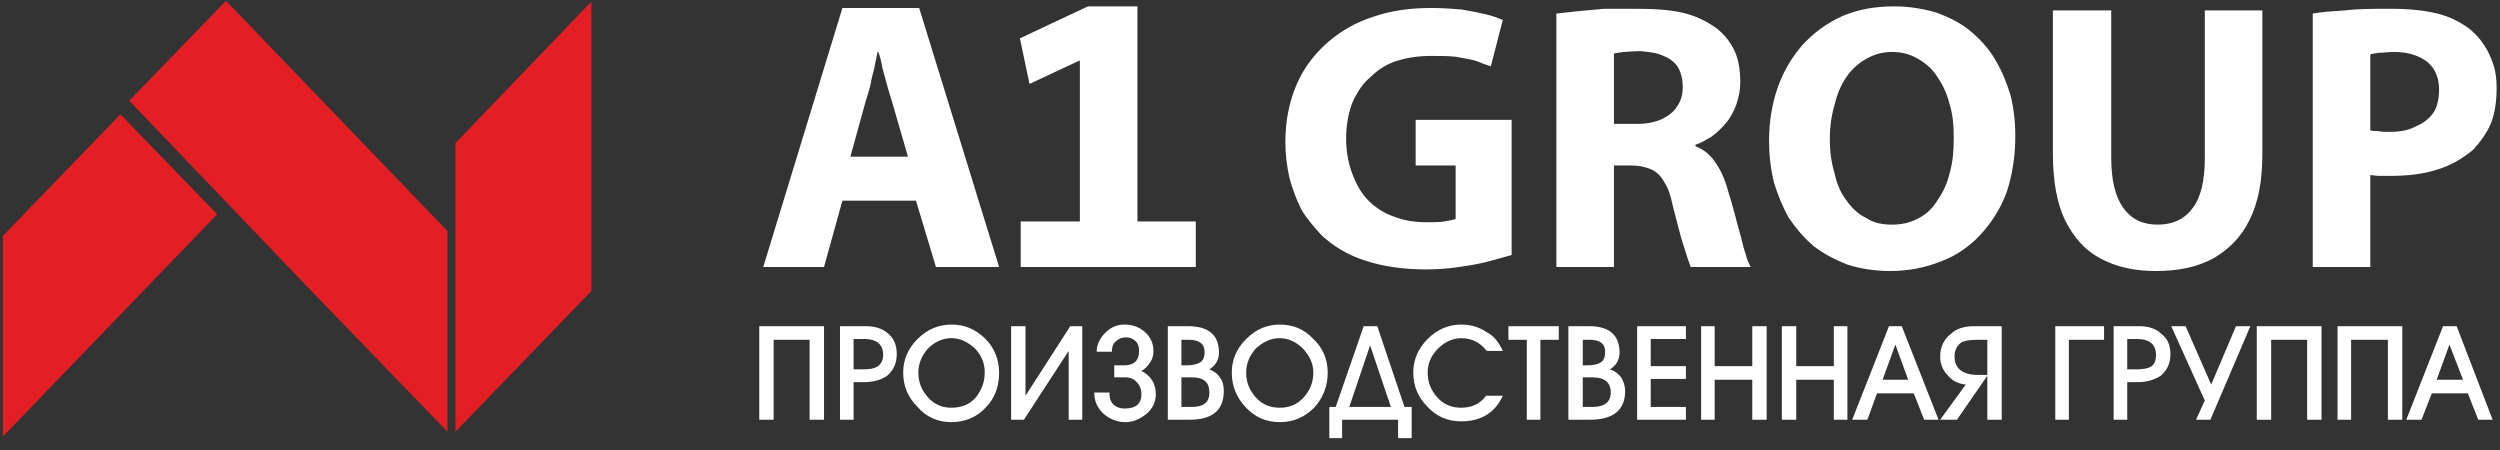
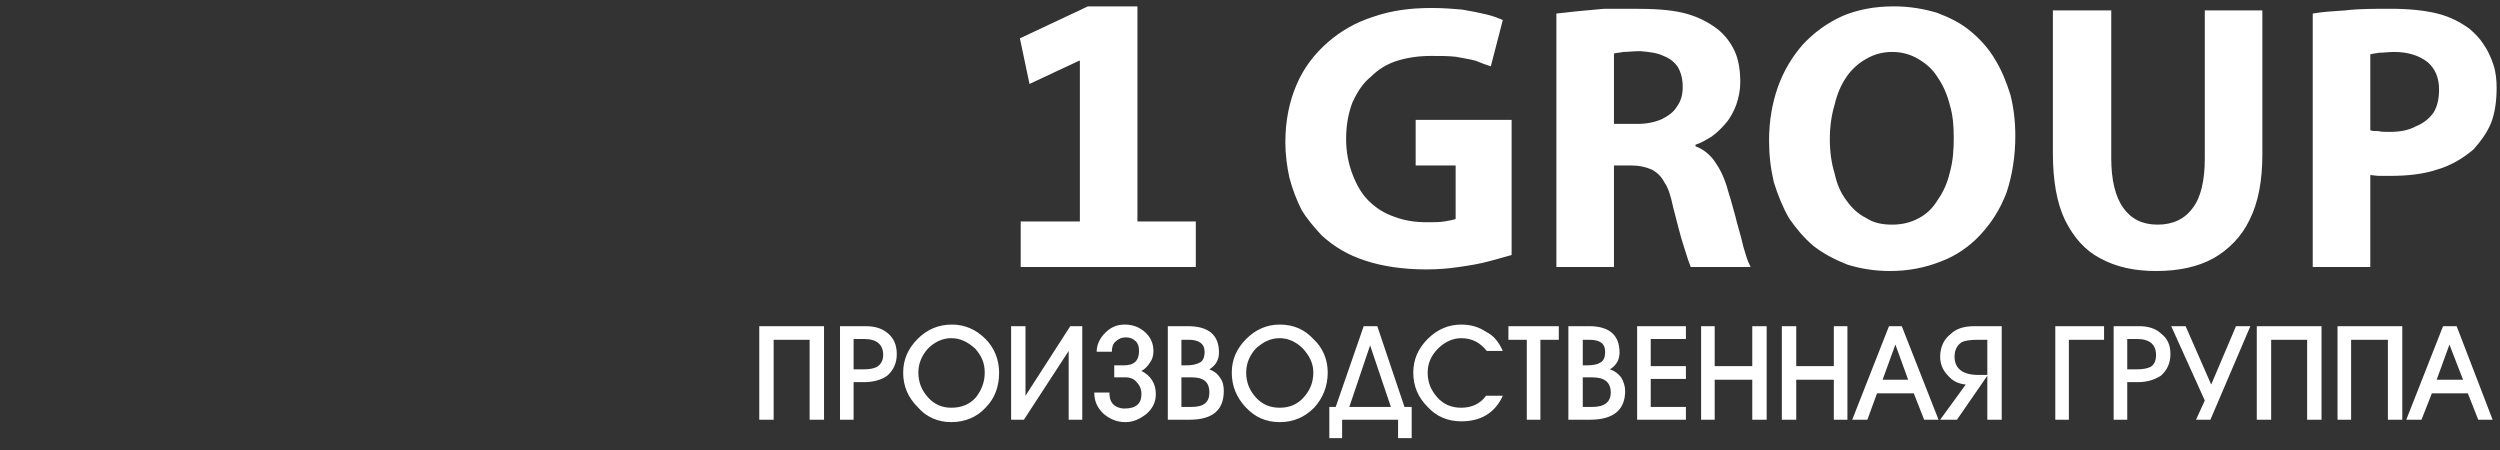
<svg xmlns="http://www.w3.org/2000/svg" width="200" height="36" viewBox="0 0 200 36" fill="none">
  <rect x="0" y="0" width="200" height="36" fill="#333333" stroke="none" />
-   <path fill-rule="evenodd" clip-rule="evenodd" d="M9.635 9.145L0.233 18.867V34.921L17.375 17.14L9.635 9.145Z" fill="#E31E24" />
-   <path fill-rule="evenodd" clip-rule="evenodd" d="M35.796 34.538V18.484L18.078 0.062L10.339 8.058L24.666 23.025L24.73 23.089L35.796 34.538Z" fill="#E31E24" />
-   <path fill-rule="evenodd" clip-rule="evenodd" d="M47.309 0.128L36.435 11.449V34.539L47.309 23.282V0.128Z" fill="#E31E24" />
-   <path d="M73.277 16.052L74.876 21.361H79.929L73.533 0.638H67.393L61.06 21.361H65.921L67.393 16.052H73.277ZM68.032 12.535L69.248 8.121C69.376 7.737 69.503 7.29 69.631 6.842C69.695 6.394 69.823 5.883 69.951 5.435C70.015 4.987 70.143 4.539 70.207 4.156H70.271C70.399 4.539 70.527 4.987 70.591 5.435C70.719 5.883 70.847 6.394 70.975 6.842C71.103 7.29 71.23 7.737 71.358 8.121L72.638 12.535H68.032Z" fill="white" />
  <path fill-rule="evenodd" clip-rule="evenodd" d="M90.995 17.715V0.51H87.029L81.592 3.068L82.36 6.714L86.326 4.859H86.39V17.715H81.656V21.361H95.664V17.715H90.995Z" fill="white" />
  <path d="M120.929 9.592H113.253V13.238H116.451V17.524C116.26 17.588 115.94 17.652 115.556 17.715C115.172 17.779 114.725 17.779 114.149 17.779C113.189 17.779 112.358 17.652 111.526 17.332C110.759 17.076 110.055 16.628 109.48 16.052C108.904 15.477 108.52 14.773 108.2 13.942C107.881 13.11 107.689 12.151 107.689 11.127C107.689 9.976 107.881 9.017 108.2 8.185C108.584 7.354 109.032 6.65 109.672 6.138C110.247 5.563 110.951 5.115 111.782 4.859C112.614 4.603 113.509 4.475 114.469 4.475C115.236 4.475 115.876 4.475 116.451 4.539C117.091 4.667 117.603 4.731 118.051 4.859C118.498 5.051 118.882 5.179 119.266 5.307L120.225 1.597C119.905 1.469 119.458 1.277 118.882 1.149C118.37 1.021 117.731 0.894 116.963 0.766C116.26 0.702 115.428 0.638 114.533 0.638C112.87 0.638 111.335 0.83 109.863 1.341C108.456 1.789 107.241 2.493 106.218 3.388C105.13 4.347 104.299 5.435 103.723 6.778C103.147 8.121 102.828 9.656 102.828 11.383C102.828 12.343 102.955 13.302 103.147 14.198C103.403 15.157 103.723 15.989 104.107 16.756C104.555 17.524 105.13 18.163 105.706 18.803C106.665 19.698 107.817 20.402 109.224 20.85C110.567 21.297 112.23 21.553 114.085 21.553C114.98 21.553 115.876 21.489 116.707 21.361C117.603 21.233 118.37 21.105 119.074 20.914C119.841 20.722 120.417 20.53 120.929 20.402V9.592ZM124.511 21.361H129.116V13.238H130.523C131.163 13.238 131.674 13.366 132.122 13.558C132.506 13.75 132.89 14.07 133.146 14.581C133.465 15.029 133.657 15.669 133.849 16.564C134.169 17.779 134.425 18.867 134.681 19.634C134.936 20.466 135.128 21.042 135.256 21.361H140.053C139.926 21.105 139.798 20.85 139.67 20.402C139.542 20.018 139.414 19.57 139.286 18.995C139.158 18.483 138.966 17.907 138.838 17.332C138.646 16.692 138.518 16.116 138.326 15.541C138.071 14.581 137.751 13.75 137.303 13.11C136.919 12.471 136.344 11.959 135.64 11.703V11.575C136.088 11.447 136.472 11.191 136.919 10.936C137.367 10.616 137.751 10.232 138.071 9.848C138.454 9.4 138.71 8.889 138.902 8.377C139.094 7.801 139.222 7.226 139.222 6.586C139.222 5.627 139.094 4.795 138.774 4.092C138.454 3.388 137.943 2.748 137.367 2.301C136.599 1.725 135.704 1.277 134.617 1.021C133.529 0.766 132.25 0.702 130.715 0.702C129.883 0.702 129.116 0.702 128.348 0.702C127.581 0.766 126.877 0.83 126.238 0.894C125.598 0.957 125.022 1.021 124.511 1.085V21.361ZM129.116 4.284C129.308 4.22 129.564 4.22 129.883 4.156C130.203 4.156 130.651 4.092 131.227 4.092C131.93 4.156 132.57 4.22 133.082 4.475C133.593 4.667 133.977 4.987 134.233 5.371C134.489 5.819 134.617 6.33 134.617 6.97C134.617 7.546 134.489 8.057 134.169 8.505C133.913 8.953 133.465 9.273 132.954 9.528C132.378 9.784 131.738 9.912 130.971 9.912H129.116V4.284ZM151.503 0.51C149.968 0.51 148.624 0.766 147.409 1.277C146.13 1.853 145.106 2.621 144.211 3.58C143.379 4.539 142.676 5.691 142.228 6.97C141.78 8.249 141.525 9.656 141.525 11.255C141.525 12.407 141.652 13.494 141.908 14.581C142.228 15.605 142.612 16.564 143.124 17.46C143.699 18.291 144.339 19.059 145.106 19.698C145.938 20.338 146.833 20.786 147.793 21.169C148.816 21.489 149.968 21.681 151.183 21.681C152.654 21.681 153.997 21.425 155.276 20.914C156.492 20.466 157.579 19.698 158.411 18.803C159.306 17.843 160.01 16.756 160.521 15.413C160.969 14.07 161.225 12.535 161.225 10.872C161.225 9.72 161.097 8.633 160.841 7.61C160.521 6.586 160.138 5.627 159.626 4.795C159.114 3.9 158.411 3.132 157.643 2.493C156.875 1.853 155.98 1.405 154.957 1.021C153.869 0.702 152.782 0.51 151.503 0.51ZM151.375 4.156C152.142 4.156 152.846 4.347 153.485 4.731C154.125 5.115 154.637 5.563 155.021 6.202C155.468 6.842 155.788 7.61 155.98 8.377C156.236 9.209 156.3 10.104 156.3 10.999C156.3 12.023 156.236 12.918 155.98 13.814C155.788 14.645 155.468 15.349 155.021 15.989C154.637 16.628 154.125 17.14 153.485 17.46C152.91 17.779 152.206 17.971 151.375 17.971C150.607 17.971 149.904 17.843 149.328 17.46C148.688 17.14 148.177 16.692 147.729 16.052C147.281 15.477 146.961 14.773 146.769 13.878C146.514 13.046 146.386 12.151 146.386 11.127C146.386 10.168 146.514 9.209 146.769 8.377C146.961 7.546 147.281 6.778 147.729 6.138C148.113 5.563 148.688 5.051 149.264 4.731C149.904 4.347 150.607 4.156 151.375 4.156ZM164.231 0.83V12.279C164.231 14.454 164.551 16.244 165.191 17.588C165.894 18.995 166.79 20.018 168.005 20.658C169.284 21.361 170.755 21.681 172.482 21.681C174.273 21.681 175.808 21.361 177.087 20.658C178.303 19.954 179.326 18.931 179.966 17.588C180.669 16.18 180.989 14.454 180.989 12.343V0.83H176.384V12.662C176.384 14.454 176.064 15.797 175.424 16.628C174.785 17.524 173.825 17.971 172.61 17.971C171.395 17.971 170.499 17.524 169.86 16.628C169.22 15.733 168.9 14.389 168.9 12.662V0.83H164.231ZM185.019 21.361H189.624V14.006C189.816 14.006 190.072 14.07 190.328 14.07C190.583 14.07 190.903 14.07 191.223 14.07C192.566 14.07 193.845 13.942 194.997 13.558C196.084 13.238 197.044 12.662 197.875 11.959C198.451 11.319 198.962 10.616 199.282 9.848C199.602 9.017 199.73 8.057 199.73 7.034C199.73 6.394 199.666 5.755 199.474 5.179C199.282 4.603 199.026 4.028 198.707 3.58C198.387 3.068 198.003 2.684 197.555 2.301C196.852 1.789 196.02 1.341 194.997 1.085C193.973 0.83 192.694 0.702 191.287 0.702C189.88 0.702 188.665 0.702 187.641 0.83C186.618 0.894 185.722 0.957 185.019 1.085V21.361ZM189.624 4.347C189.816 4.284 190.008 4.284 190.328 4.22C190.647 4.22 191.095 4.156 191.543 4.156C192.694 4.156 193.59 4.475 194.229 4.987C194.805 5.499 195.125 6.202 195.125 7.162C195.125 7.865 194.997 8.505 194.677 9.017C194.357 9.464 193.909 9.848 193.27 10.104C192.694 10.424 191.991 10.552 191.159 10.552C190.839 10.552 190.519 10.552 190.264 10.488C190.008 10.488 189.816 10.488 189.624 10.424V4.347Z" fill="white" />
  <path d="M61.892 27.182V33.578H60.741V26.094H65.922V33.578H64.77V27.182H61.892ZM68.288 27.118V29.548H69.056C69.567 29.548 69.887 29.484 70.143 29.356C70.463 29.164 70.655 28.845 70.655 28.397C70.655 27.565 70.143 27.118 69.12 27.118H68.288ZM68.288 30.572V33.578H67.201V26.094H69.248C70.015 26.094 70.591 26.286 71.039 26.67C71.486 27.054 71.742 27.565 71.742 28.333C71.742 29.037 71.486 29.612 70.975 30.06C70.527 30.38 69.887 30.572 69.12 30.572H68.288ZM78.778 29.804C78.778 29.037 78.522 28.461 78.01 27.885C77.435 27.373 76.859 27.054 76.092 27.054C75.388 27.054 74.748 27.373 74.237 27.885C73.725 28.461 73.469 29.1 73.469 29.804C73.469 30.572 73.725 31.211 74.237 31.787C74.748 32.362 75.388 32.618 76.092 32.618C76.923 32.618 77.563 32.362 78.074 31.787C78.522 31.211 78.778 30.572 78.778 29.804ZM79.929 29.804C79.929 30.891 79.609 31.851 78.842 32.618C78.138 33.386 77.179 33.77 76.092 33.77C75.068 33.77 74.109 33.386 73.405 32.554C72.638 31.787 72.254 30.891 72.254 29.804C72.254 28.781 72.638 27.885 73.405 27.118C74.173 26.35 75.068 25.966 76.156 25.966C77.179 25.966 78.074 26.35 78.842 27.118C79.546 27.821 79.929 28.781 79.929 29.804ZM85.494 28.077L81.912 33.578H80.889V26.094H82.04V31.659L85.622 26.094H86.581V33.578H85.494V28.077ZM87.541 31.403H88.756C88.756 31.787 88.82 32.107 89.076 32.362C89.268 32.554 89.588 32.682 89.971 32.682C90.867 32.682 91.315 32.298 91.315 31.531C91.315 31.147 91.187 30.827 90.931 30.572C90.739 30.316 90.419 30.188 90.035 30.188H89.14V29.228H89.907C90.739 29.228 91.123 28.845 91.123 28.077C91.123 27.757 91.059 27.501 90.867 27.309C90.675 27.118 90.419 26.99 90.099 26.99C89.716 26.99 89.46 27.118 89.268 27.309C89.012 27.501 88.948 27.821 88.948 28.141H87.733C87.733 27.565 87.989 27.054 88.436 26.606C88.884 26.158 89.396 25.966 89.971 25.966C90.611 25.966 91.123 26.158 91.57 26.542C92.018 26.926 92.274 27.437 92.274 28.077C92.274 28.397 92.21 28.717 92.018 28.973C91.826 29.292 91.57 29.548 91.315 29.676C92.082 30.06 92.466 30.7 92.466 31.531C92.466 32.171 92.21 32.682 91.698 33.13C91.187 33.514 90.675 33.77 90.035 33.77C89.332 33.77 88.756 33.514 88.244 33.066C87.797 32.618 87.541 32.107 87.541 31.403ZM94.513 27.182V29.228H94.832C95.344 29.228 95.664 29.164 95.92 29.037C96.24 28.909 96.368 28.589 96.368 28.141C96.368 27.501 95.92 27.182 95.088 27.182H94.513ZM94.513 30.188V32.554H95.344C96.304 32.554 96.751 32.171 96.751 31.403C96.751 30.572 96.304 30.188 95.344 30.188H94.513ZM93.425 33.578V26.094H95.024C96.687 26.094 97.519 26.798 97.519 28.205C97.519 28.781 97.263 29.228 96.751 29.548C97.071 29.676 97.391 29.868 97.583 30.188C97.839 30.508 97.903 30.891 97.903 31.275C97.903 32.81 97.007 33.578 95.152 33.578H93.425ZM105.066 29.804C105.066 29.037 104.747 28.461 104.235 27.885C103.723 27.373 103.084 27.054 102.38 27.054C101.612 27.054 101.037 27.373 100.461 27.885C99.949 28.461 99.694 29.1 99.694 29.804C99.694 30.572 99.949 31.211 100.461 31.787C100.973 32.362 101.612 32.618 102.38 32.618C103.148 32.618 103.787 32.362 104.299 31.787C104.811 31.211 105.066 30.572 105.066 29.804ZM106.218 29.804C106.218 30.891 105.834 31.851 105.13 32.618C104.363 33.386 103.467 33.77 102.38 33.77C101.293 33.77 100.397 33.386 99.63 32.554C98.926 31.787 98.542 30.891 98.542 29.804C98.542 28.781 98.926 27.885 99.694 27.118C100.461 26.35 101.357 25.966 102.38 25.966C103.467 25.966 104.363 26.35 105.066 27.118C105.834 27.821 106.218 28.781 106.218 29.804ZM109.096 26.094H110.183L112.358 32.554H112.934V35.049H111.846V33.578H107.369V35.049H106.346V32.554H106.857L109.096 26.094ZM111.271 32.554L109.608 27.629L107.945 32.554H111.271ZM118.882 31.659H120.225C119.586 33.066 118.434 33.706 116.899 33.706C115.812 33.706 114.917 33.322 114.213 32.554C113.445 31.787 113.062 30.891 113.062 29.804C113.062 28.781 113.445 27.885 114.213 27.118C114.98 26.35 115.876 25.966 116.899 25.966C117.667 25.966 118.307 26.158 118.882 26.542C119.522 26.862 119.906 27.373 120.225 28.077H118.946C118.434 27.437 117.795 27.054 116.899 27.054C116.196 27.054 115.556 27.373 115.044 27.885C114.469 28.461 114.213 29.1 114.213 29.804C114.213 30.572 114.469 31.211 114.98 31.787C115.492 32.362 116.132 32.618 116.899 32.618C117.731 32.618 118.434 32.298 118.882 31.659ZM123.232 27.182V33.578H122.144V27.182H120.673V26.094H124.703V27.182H123.232ZM126.622 27.182V29.228H126.941C127.389 29.228 127.773 29.164 127.965 29.037C128.285 28.909 128.412 28.589 128.412 28.141C128.412 27.501 128.029 27.182 127.133 27.182H126.622ZM126.622 30.188V32.554H127.389C128.349 32.554 128.86 32.171 128.86 31.403C128.86 30.572 128.349 30.188 127.389 30.188H126.622ZM125.47 33.578V26.094H127.133C128.732 26.094 129.564 26.798 129.564 28.205C129.564 28.781 129.308 29.228 128.796 29.548C129.18 29.676 129.436 29.868 129.692 30.188C129.884 30.508 130.012 30.891 130.012 31.275C130.012 32.81 129.052 33.578 127.197 33.578H125.47ZM134.873 32.554V33.578H130.971V26.094H134.873V27.118H132.058V29.292H134.873V30.316H132.058V32.554H134.873ZM137.175 30.38V33.578H136.088V26.094H137.175V29.292H140.182V26.094H141.333V33.578H140.182V30.38H137.175ZM143.699 30.38V33.578H142.548V26.094H143.699V29.292H146.706V26.094H147.793V33.578H146.706V30.38H143.699ZM153.933 33.578L153.102 31.467H150.16L149.392 33.578H148.177L151.119 26.094H152.142L155.085 33.578H153.933ZM151.631 27.565L150.607 30.38H152.654L151.631 27.565ZM158.986 27.182H158.219C157.643 27.182 157.195 27.245 156.94 27.373C156.556 27.629 156.364 28.013 156.364 28.525C156.364 29.484 157.004 29.996 158.283 29.996H158.986V27.182ZM158.986 30.06L156.556 33.578H155.213L157.259 30.764C156.684 30.7 156.236 30.508 155.852 30.06C155.404 29.612 155.213 29.1 155.213 28.525C155.213 27.757 155.532 27.118 156.044 26.734C156.492 26.286 157.131 26.094 157.963 26.094H160.138V33.578H158.986V30.06ZM165.51 27.182V33.578H164.423V26.094H168.325V27.182H165.51ZM170.18 27.118V29.548H170.947C171.395 29.548 171.779 29.484 172.035 29.356C172.354 29.164 172.482 28.845 172.482 28.397C172.482 27.565 171.971 27.118 170.947 27.118H170.18ZM170.18 30.572V33.578H169.092V26.094H171.139C171.843 26.094 172.482 26.286 172.866 26.67C173.378 27.054 173.634 27.565 173.634 28.333C173.634 29.037 173.378 29.612 172.866 30.06C172.354 30.38 171.779 30.572 171.011 30.572H170.18ZM174.849 26.094L176.896 30.764L178.879 26.094H180.03L176.832 33.578H175.68L176.384 32.043L173.698 26.094H174.849ZM181.693 27.182V33.578H180.542V26.094H185.722V33.578H184.571V27.182H181.693ZM188.089 27.182V33.578H187.002V26.094H192.183V33.578H191.031V27.182H188.089ZM198.259 33.578L197.427 31.467H194.549L193.718 33.578H192.502L195.445 26.094H196.532L199.41 33.578H198.259ZM195.956 27.565L194.933 30.38H197.044L195.956 27.565Z" fill="white" />
</svg>